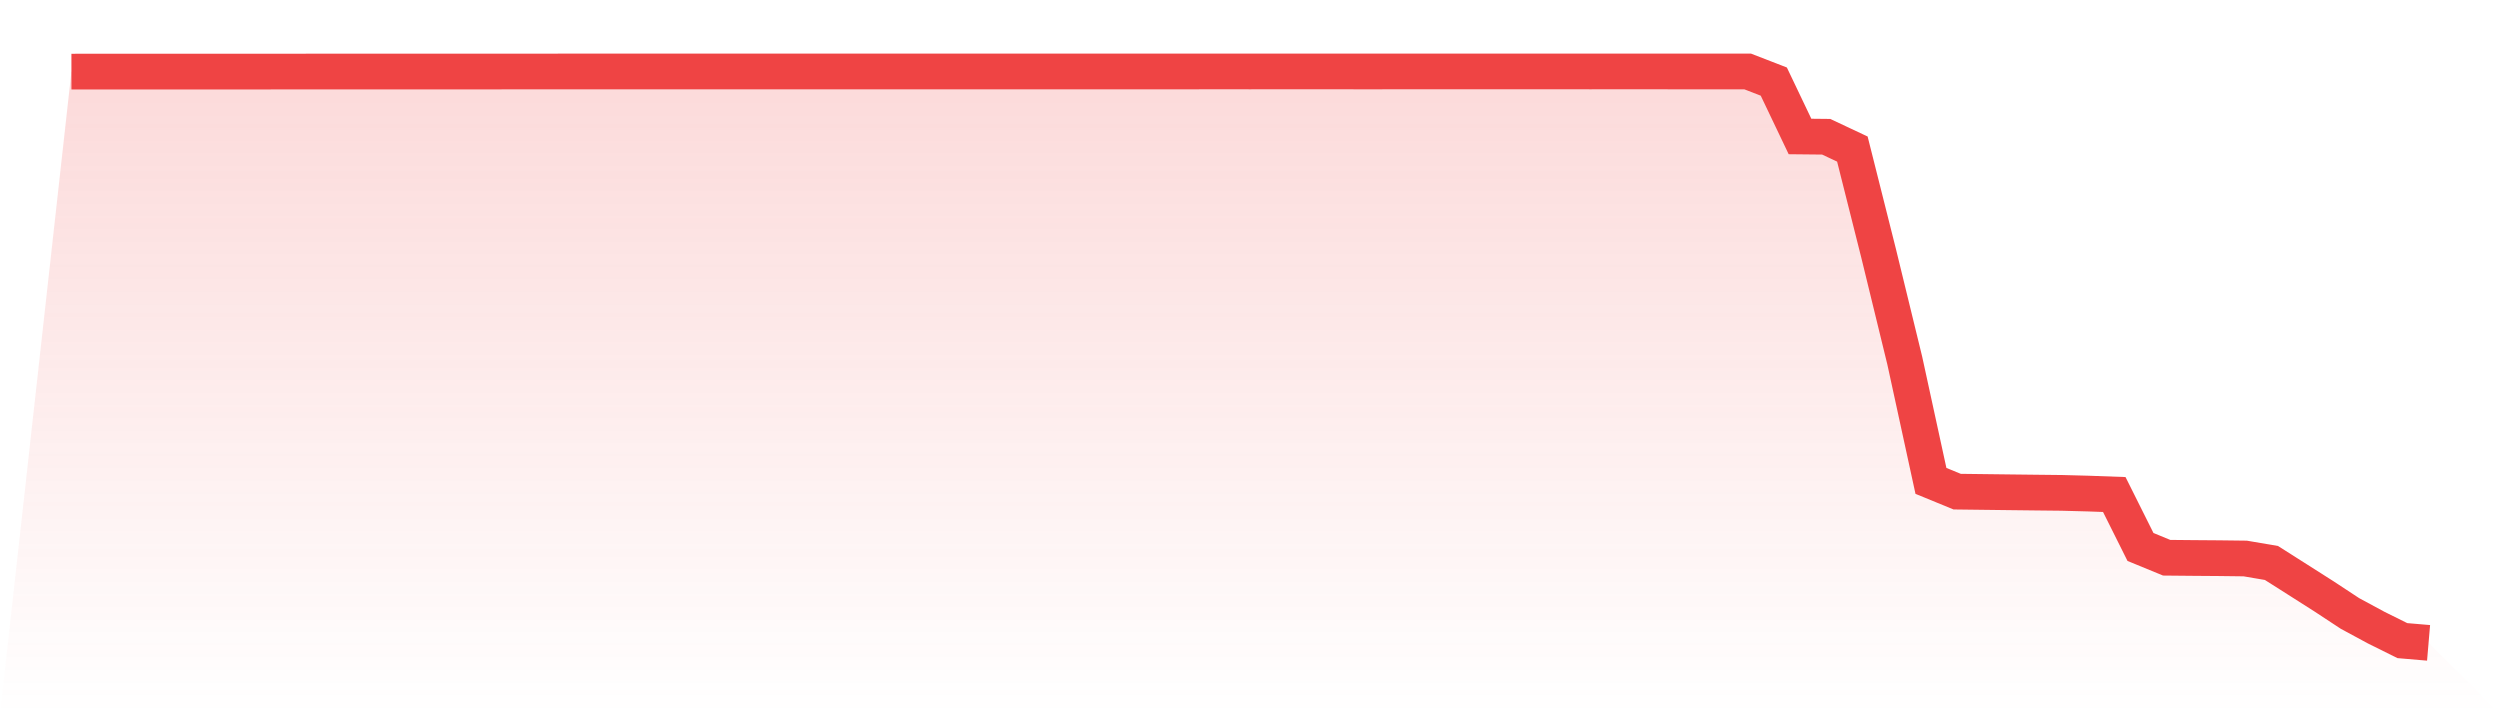
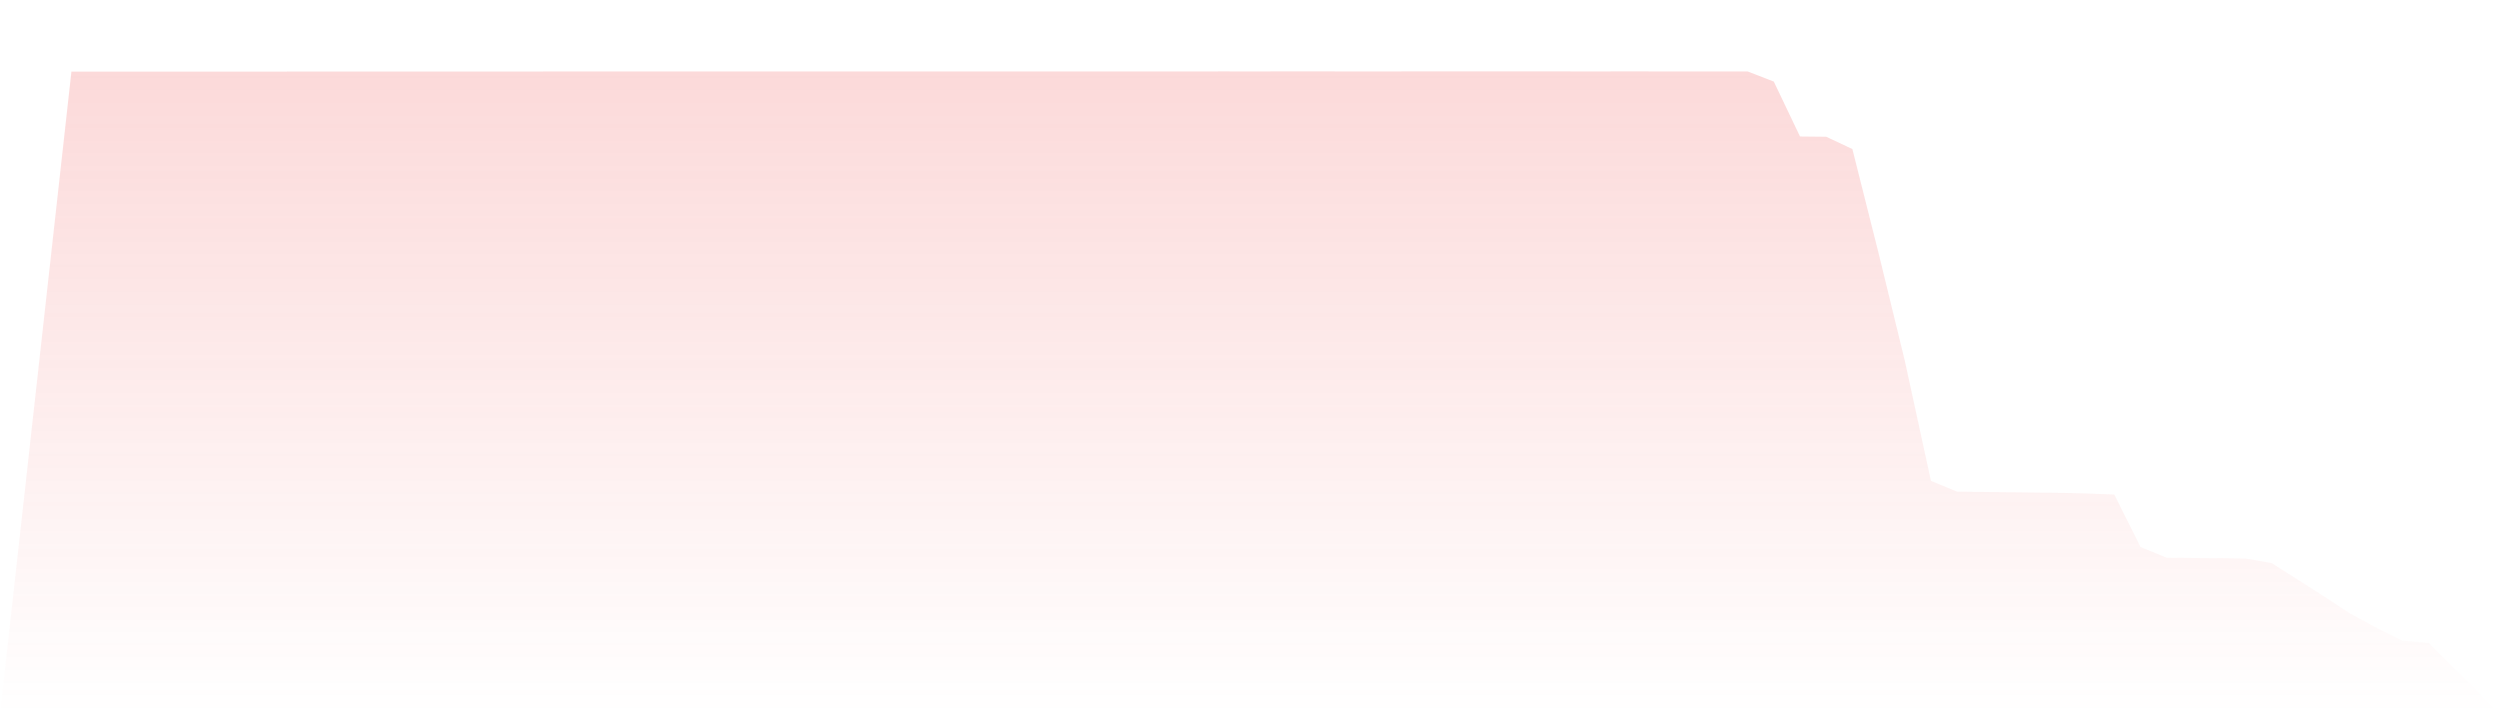
<svg xmlns="http://www.w3.org/2000/svg" viewBox="0 0 140 40">
  <defs>
    <linearGradient id="gradient" x1="0" x2="0" y1="0" y2="1">
      <stop offset="0%" stop-color="#ef4444" stop-opacity="0.2" />
      <stop offset="100%" stop-color="#ef4444" stop-opacity="0" />
    </linearGradient>
  </defs>
  <path d="M4,4.011 L4,4.011 L5.467,4.01 L6.933,4.01 L8.4,4.01 L9.867,4.01 L11.333,4.01 L12.8,4.01 L14.267,4.009 L15.733,4.008 L17.2,4.007 L18.667,4.006 L20.133,4.007 L21.6,4.006 L23.067,4.006 L24.533,4.005 L26,4.005 L27.467,4.005 L28.933,4.004 L30.4,4.004 L31.867,4.003 L33.333,4.003 L34.8,4.003 L36.267,4.003 L37.733,4.002 L39.2,4.002 L40.667,4.002 L42.133,4.002 L43.6,4.002 L45.067,4.002 L46.533,4.002 L48,4.003 L49.467,4.003 L50.933,4.003 L52.4,4.003 L53.867,4.003 L55.333,4.003 L56.8,4.003 L58.267,4.003 L59.733,4.003 L61.2,4.003 L62.667,4.003 L64.133,4.002 L65.6,4.001 L67.067,4.001 L68.533,4 L70,4.001 L71.467,4 L72.933,4 L74.4,4 L75.867,4.001 L77.333,4.001 L78.8,4 L80.267,4 L81.733,4 L83.2,4 L84.667,4 L86.133,4 L87.6,4 L89.067,4.001 L90.533,4 L92,4 L93.467,4.001 L94.933,4.001 L96.4,4.001 L97.867,4.001 L99.333,4.569 L100.8,7.643 L102.267,7.658 L103.733,8.348 L105.2,14.177 L106.667,20.194 L108.133,26.93 L109.6,27.532 L111.067,27.55 L112.533,27.568 L114,27.585 L115.467,27.601 L116.933,27.64 L118.4,27.693 L119.867,30.63 L121.333,31.233 L122.8,31.247 L124.267,31.258 L125.733,31.276 L127.2,31.526 L128.667,32.457 L130.133,33.39 L131.6,34.355 L133.067,35.147 L134.533,35.875 L136,36 L140,40 L0,40 z" fill="url(#gradient)" />
-   <path d="M4,4.011 L4,4.011 L5.467,4.01 L6.933,4.01 L8.4,4.01 L9.867,4.01 L11.333,4.01 L12.8,4.01 L14.267,4.009 L15.733,4.008 L17.2,4.007 L18.667,4.006 L20.133,4.007 L21.6,4.006 L23.067,4.006 L24.533,4.005 L26,4.005 L27.467,4.005 L28.933,4.004 L30.4,4.004 L31.867,4.003 L33.333,4.003 L34.8,4.003 L36.267,4.003 L37.733,4.002 L39.2,4.002 L40.667,4.002 L42.133,4.002 L43.6,4.002 L45.067,4.002 L46.533,4.002 L48,4.003 L49.467,4.003 L50.933,4.003 L52.4,4.003 L53.867,4.003 L55.333,4.003 L56.8,4.003 L58.267,4.003 L59.733,4.003 L61.2,4.003 L62.667,4.003 L64.133,4.002 L65.6,4.001 L67.067,4.001 L68.533,4 L70,4.001 L71.467,4 L72.933,4 L74.4,4 L75.867,4.001 L77.333,4.001 L78.8,4 L80.267,4 L81.733,4 L83.2,4 L84.667,4 L86.133,4 L87.6,4 L89.067,4.001 L90.533,4 L92,4 L93.467,4.001 L94.933,4.001 L96.4,4.001 L97.867,4.001 L99.333,4.569 L100.8,7.643 L102.267,7.658 L103.733,8.348 L105.2,14.177 L106.667,20.194 L108.133,26.93 L109.6,27.532 L111.067,27.55 L112.533,27.568 L114,27.585 L115.467,27.601 L116.933,27.64 L118.4,27.693 L119.867,30.63 L121.333,31.233 L122.8,31.247 L124.267,31.258 L125.733,31.276 L127.2,31.526 L128.667,32.457 L130.133,33.39 L131.6,34.355 L133.067,35.147 L134.533,35.875 L136,36" fill="none" stroke="#ef4444" stroke-width="2" />
</svg>